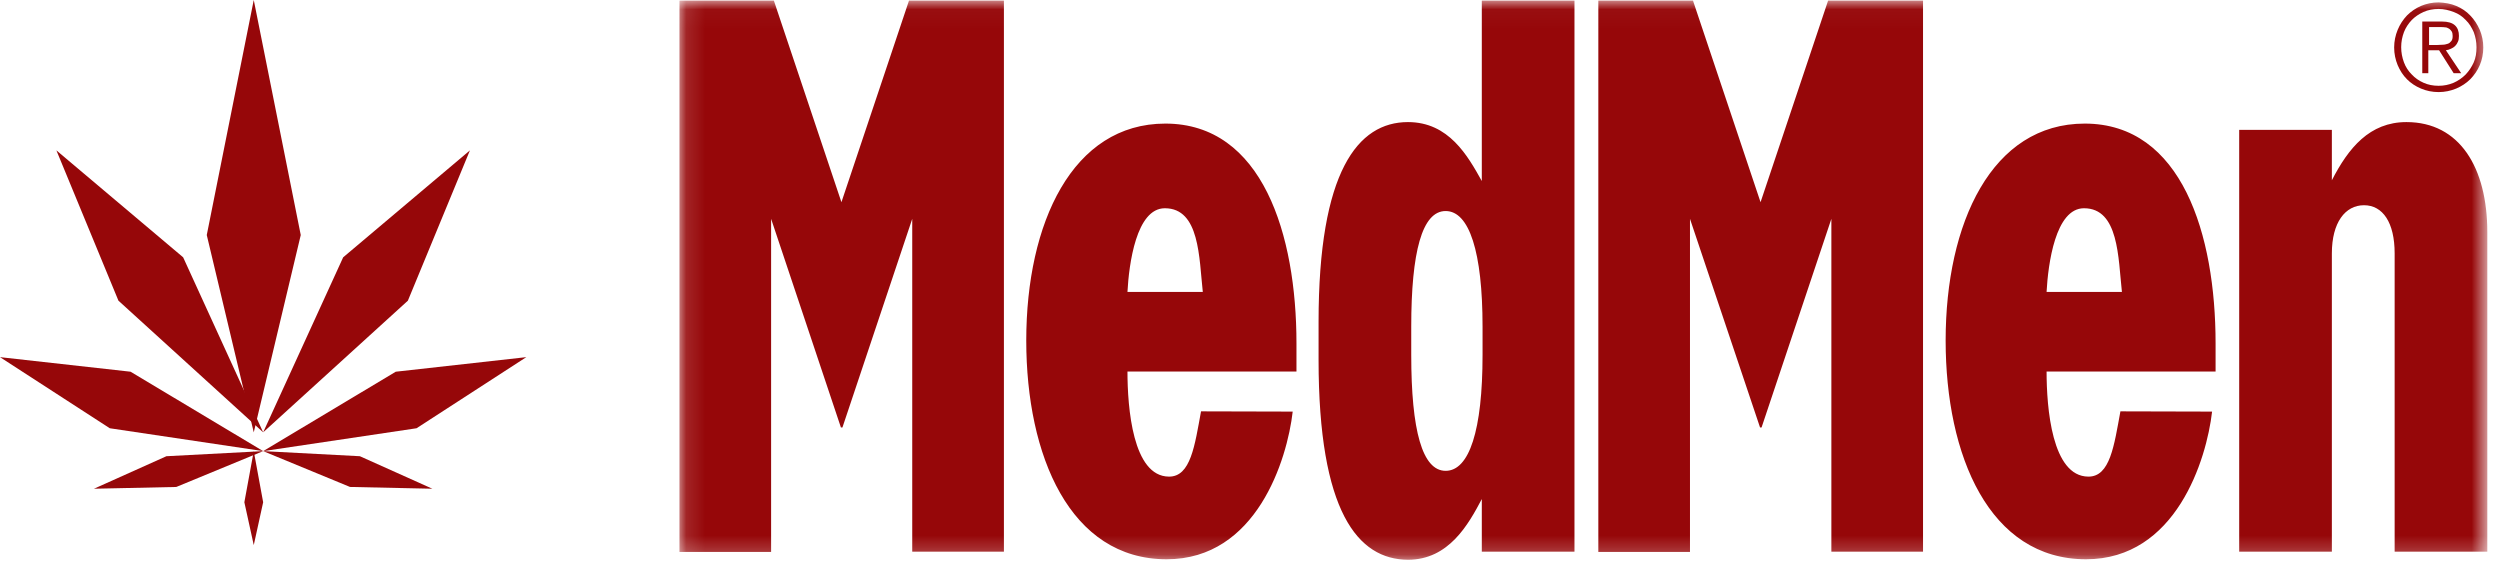
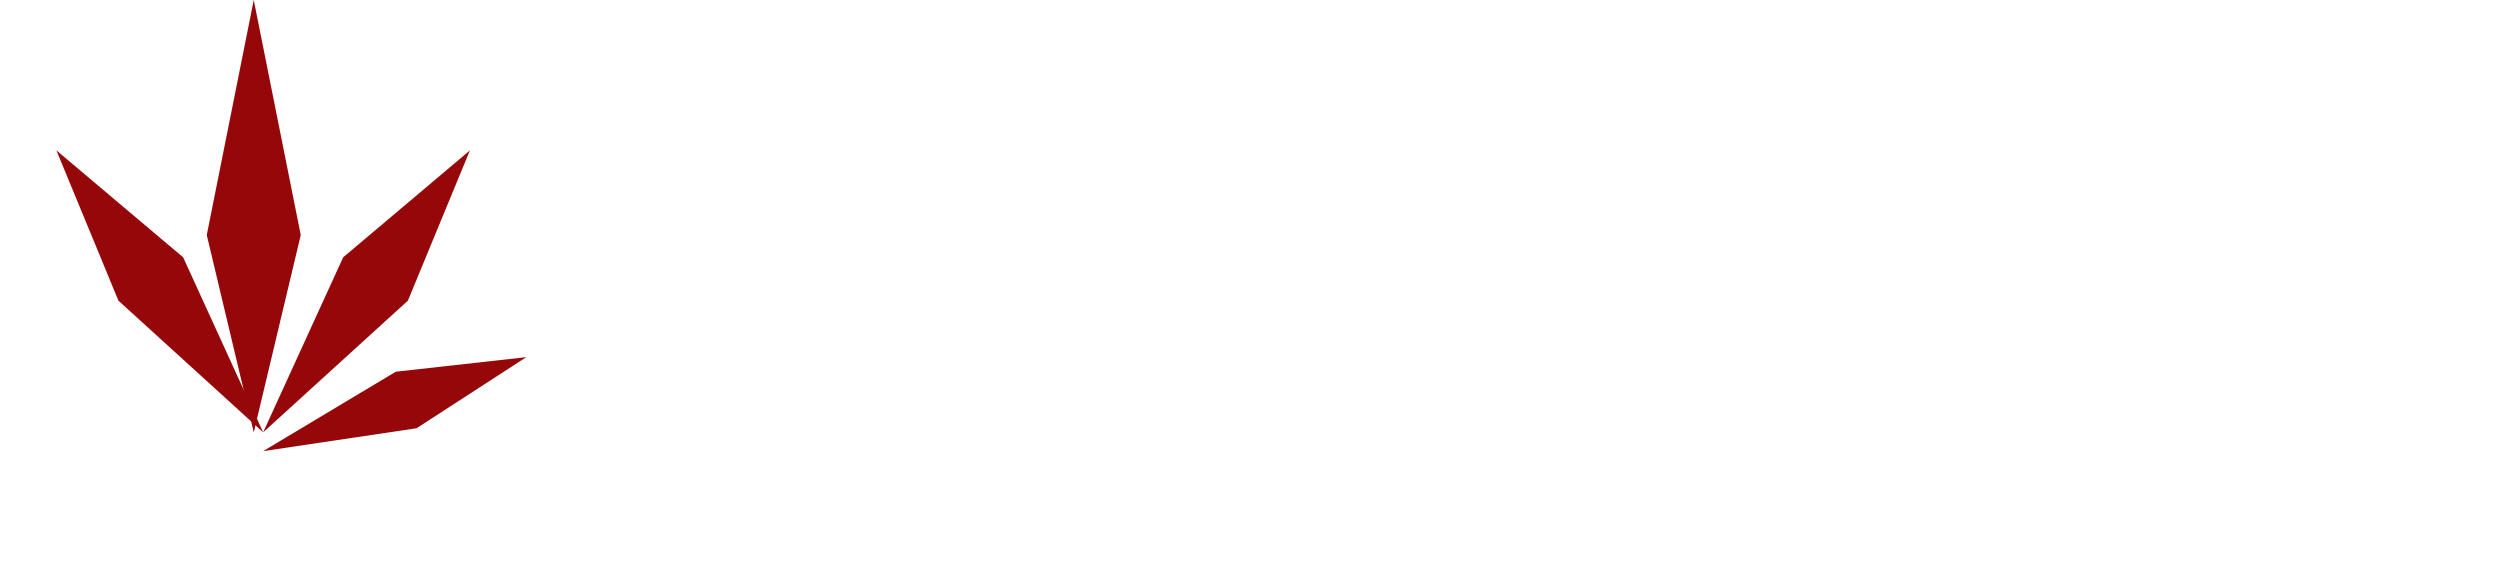
<svg xmlns="http://www.w3.org/2000/svg" xmlns:xlink="http://www.w3.org/1999/xlink" width="133px" height="30px" viewBox="0 0 133 30" version="1.1">
  <title>medmen</title>
  <desc>Created with Sketch.</desc>
  <defs>
    <polygon id="path-1" points="0.12 0.033 96.325 0.033 96.325 29.779 0.12 29.779" />
  </defs>
  <g id="Page-1" stroke="none" stroke-width="1" fill="none" fill-rule="evenodd">
    <g id="union-shops" transform="translate(-548, -1872)">
      <g id="medmen" transform="translate(548, 1872)">
-         <polygon id="Fill-1" fill="#960709" points="13 26.72 13.5 29 14 26.72 13.5 24" />
-         <polygon id="Fill-2" fill="#960709" points="8.853 24.271 5 26 9.379 25.906 14 24" />
-         <polygon id="Fill-3" fill="#960709" points="5.84 22.783 14 24 6.945 19.775 0 19" />
        <polygon id="Fill-4" fill="#960709" points="14 23 9.743 13.689 3 8 6.301 15.996" />
        <polygon id="Fill-5" fill="#960709" points="11 12.504 13.5 23 16 12.504 13.5 0" />
        <polygon id="Fill-6" fill="#960709" points="21.699 15.996 25 8 18.257 13.689 14 23" />
        <polygon id="Fill-7" fill="#960709" points="14 24 22.16 22.783 28 19 21.055 19.775" />
-         <polygon id="Fill-8" fill="#960709" points="14 24 18.621 25.906 23 26 19.147 24.271" />
        <g id="Group-11" transform="translate(36, 0)">
          <mask id="mask-2" fill="white">
            <use xlink:href="#path-1" />
          </mask>
          <g id="Clip-10" />
-           <path d="M83.125,6.91 L88.055,6.91 L88.055,9.591 C88.937,7.875 90.059,6.495 92.023,6.495 C94.855,6.495 96.325,8.921 96.325,12.353 L96.325,29.35 L91.395,29.35 L91.395,13.479 C91.395,11.843 90.768,10.918 89.765,10.918 C88.763,10.918 88.055,11.843 88.055,13.479 L88.055,29.35 L83.125,29.35 L83.125,6.91 Z M34.148,19.136 L34.148,17.125 C34.148,9.122 36.232,6.495 38.904,6.495 C41.082,6.495 42.084,8.291 42.832,9.631 L42.832,0.033 L47.762,0.033 L47.762,29.35 L42.832,29.35 L42.832,26.549 C42.124,27.889 41.082,29.779 38.904,29.779 C36.232,29.766 34.148,27.219 34.148,19.136 L34.148,19.136 Z M42.872,18.881 L42.872,17.38 C42.872,13.398 42.164,11.227 40.908,11.227 C39.652,11.227 39.078,13.412 39.078,17.38 L39.078,18.881 C39.078,22.902 39.666,25.048 40.908,25.048 C42.164,25.048 42.872,22.902 42.872,18.881 L42.872,18.881 Z M0.12,0.033 L5.17,0.033 L8.764,10.757 L12.358,0.033 L17.408,0.033 L17.408,29.35 L12.531,29.35 L12.531,11.642 L8.817,22.742 L8.737,22.742 L5.023,11.642 L5.023,29.364 L0.147,29.364 L0.147,0.033 L0.12,0.033 Z M23.981,19.752 C23.981,21.696 24.261,25.342 26.185,25.356 C27.348,25.369 27.561,23.694 27.895,21.884 L32.772,21.897 C32.478,24.458 30.848,29.753 26.065,29.753 C20.921,29.753 18.597,24.243 18.597,18.117 C18.597,11.857 21.055,6.575 25.998,6.575 C31.168,6.575 32.972,12.487 32.972,18.265 L32.972,19.766 L23.981,19.766 L23.981,19.752 Z M27.989,15.53 C27.789,13.72 27.828,11.079 25.971,11.079 C24.448,11.079 24.061,14.042 23.981,15.53 L27.989,15.53 Z M49.017,0.033 L54.067,0.033 L57.661,10.757 L61.255,0.033 L66.305,0.033 L66.305,29.35 L61.429,29.35 L61.429,11.642 L57.715,22.742 L57.635,22.742 L53.907,11.642 L53.907,29.364 L49.031,29.364 L49.031,0.033 L49.017,0.033 Z M72.878,19.752 C72.878,21.696 73.159,25.342 75.096,25.356 C76.259,25.369 76.472,23.694 76.806,21.884 L81.683,21.897 C81.389,24.458 79.759,29.753 74.976,29.753 C69.832,29.753 67.508,24.243 67.508,18.117 C67.508,11.857 69.966,6.575 74.909,6.575 C80.079,6.575 81.869,12.487 81.869,18.265 L81.869,19.766 L72.878,19.766 L72.878,19.752 Z M76.886,15.53 C76.686,13.72 76.726,11.079 74.869,11.079 C73.346,11.079 72.959,14.042 72.878,15.53 L76.886,15.53 Z M94.669,0.315 C94.962,0.436 95.216,0.61 95.417,0.824 C95.63,1.039 95.791,1.293 95.924,1.588 C96.045,1.883 96.111,2.192 96.111,2.527 C96.111,2.862 96.045,3.183 95.924,3.465 C95.804,3.747 95.63,4.001 95.417,4.216 C95.203,4.43 94.949,4.591 94.669,4.712 C94.374,4.832 94.067,4.899 93.733,4.899 C93.399,4.899 93.079,4.832 92.798,4.712 C92.504,4.591 92.25,4.417 92.05,4.216 C91.836,4.001 91.676,3.747 91.556,3.465 C91.436,3.17 91.369,2.862 91.369,2.527 C91.369,2.192 91.436,1.883 91.556,1.588 C91.676,1.293 91.849,1.039 92.05,0.824 C92.264,0.61 92.518,0.436 92.798,0.315 C93.092,0.194 93.399,0.127 93.733,0.127 C94.067,0.141 94.388,0.194 94.669,0.315 L94.669,0.315 Z M92.932,0.637 C92.691,0.744 92.477,0.891 92.304,1.065 C92.13,1.253 91.983,1.468 91.89,1.709 C91.796,1.964 91.743,2.218 91.743,2.513 C91.743,2.795 91.796,3.063 91.89,3.318 C91.983,3.572 92.13,3.787 92.304,3.961 C92.477,4.149 92.691,4.296 92.932,4.403 C93.172,4.511 93.439,4.564 93.733,4.564 C94.014,4.564 94.281,4.511 94.535,4.403 C94.775,4.296 94.989,4.149 95.176,3.961 C95.35,3.773 95.497,3.559 95.604,3.318 C95.71,3.076 95.751,2.808 95.751,2.513 C95.751,2.232 95.697,1.964 95.604,1.709 C95.497,1.468 95.363,1.24 95.176,1.065 C95.002,0.878 94.789,0.73 94.535,0.637 C94.281,0.543 94.027,0.476 93.733,0.476 C93.439,0.476 93.172,0.529 92.932,0.637 L92.932,0.637 Z M92.865,3.894 L92.865,1.146 L93.92,1.146 C94.228,1.146 94.455,1.213 94.602,1.347 C94.749,1.481 94.815,1.669 94.815,1.91 C94.815,2.031 94.802,2.138 94.762,2.218 C94.722,2.312 94.682,2.379 94.615,2.446 C94.548,2.513 94.481,2.553 94.388,2.594 C94.308,2.634 94.214,2.661 94.121,2.674 L94.936,3.894 L94.535,3.894 L93.76,2.674 L93.186,2.674 L93.186,3.894 L92.865,3.894 Z M93.96,2.379 C94.054,2.379 94.147,2.352 94.228,2.326 C94.308,2.299 94.361,2.245 94.415,2.178 C94.468,2.111 94.481,2.017 94.481,1.91 C94.481,1.816 94.468,1.736 94.428,1.669 C94.388,1.615 94.348,1.562 94.281,1.521 C94.214,1.481 94.147,1.454 94.081,1.454 C94.001,1.441 93.92,1.441 93.84,1.441 L93.226,1.441 L93.226,2.393 L93.666,2.393 C93.76,2.393 93.854,2.379 93.96,2.379 L93.96,2.379 Z" id="Fill-9" fill="#960709" mask="url(#mask-2)" />
        </g>
      </g>
    </g>
  </g>
</svg>